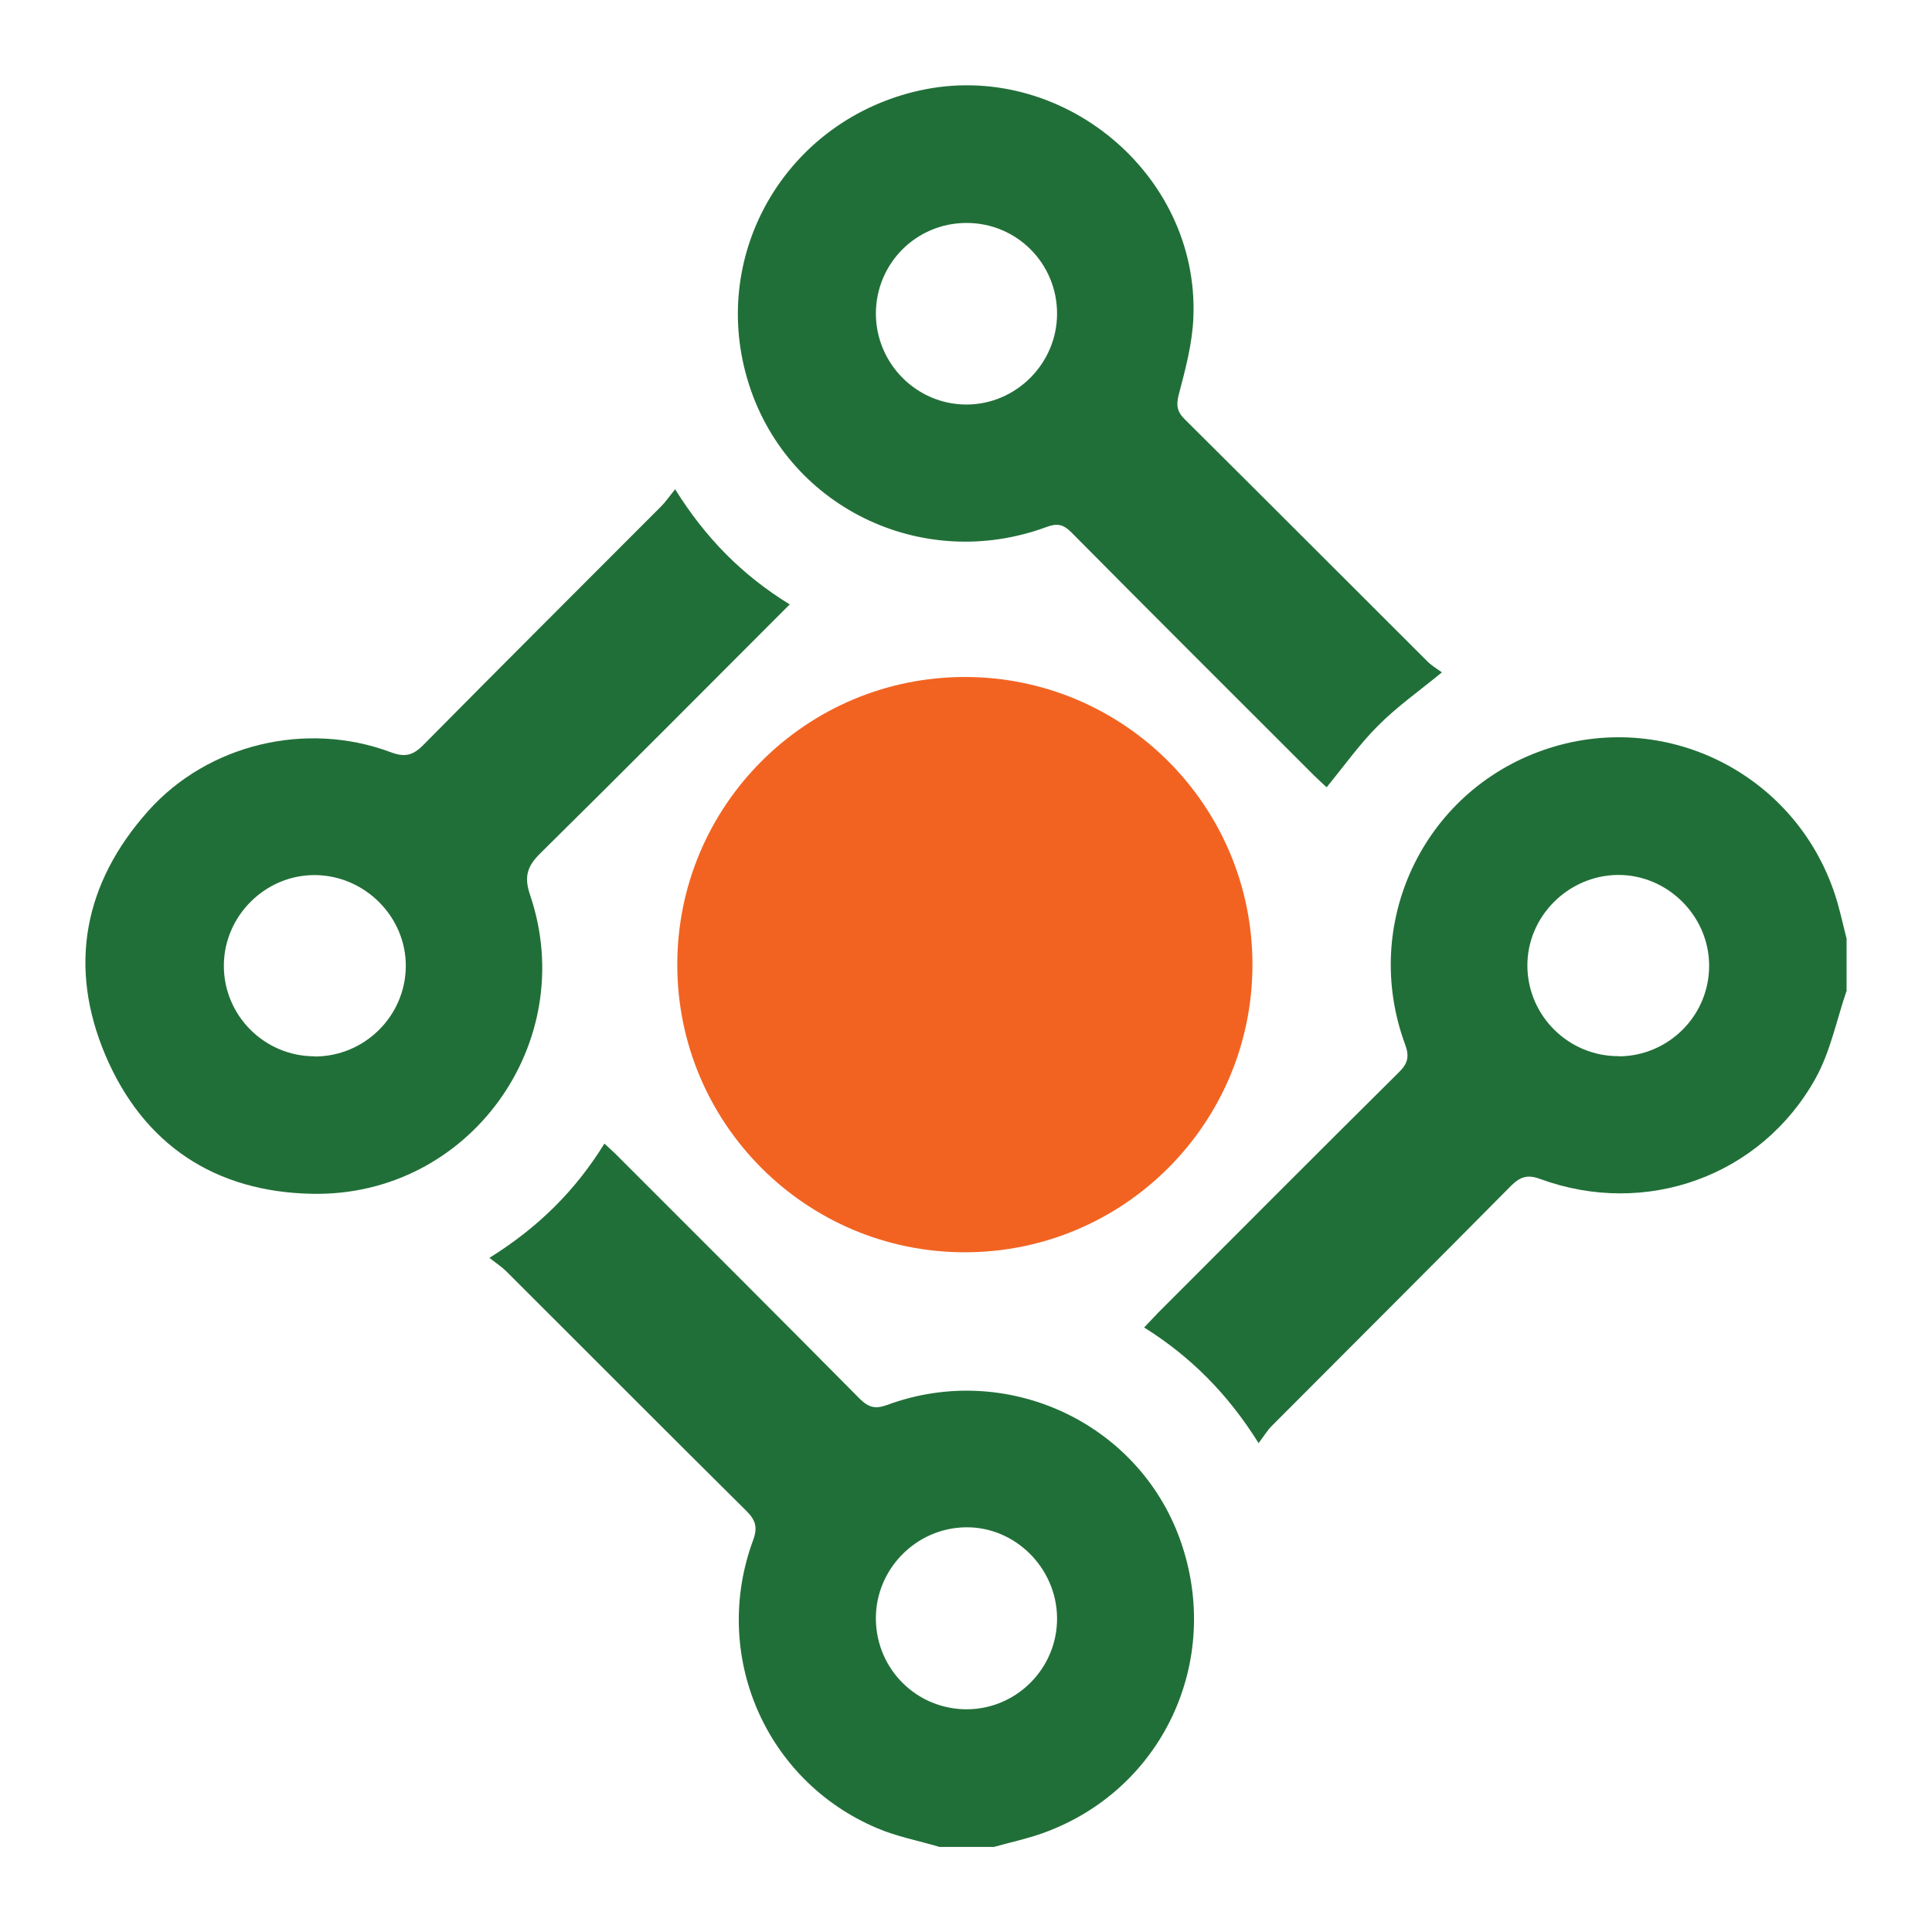
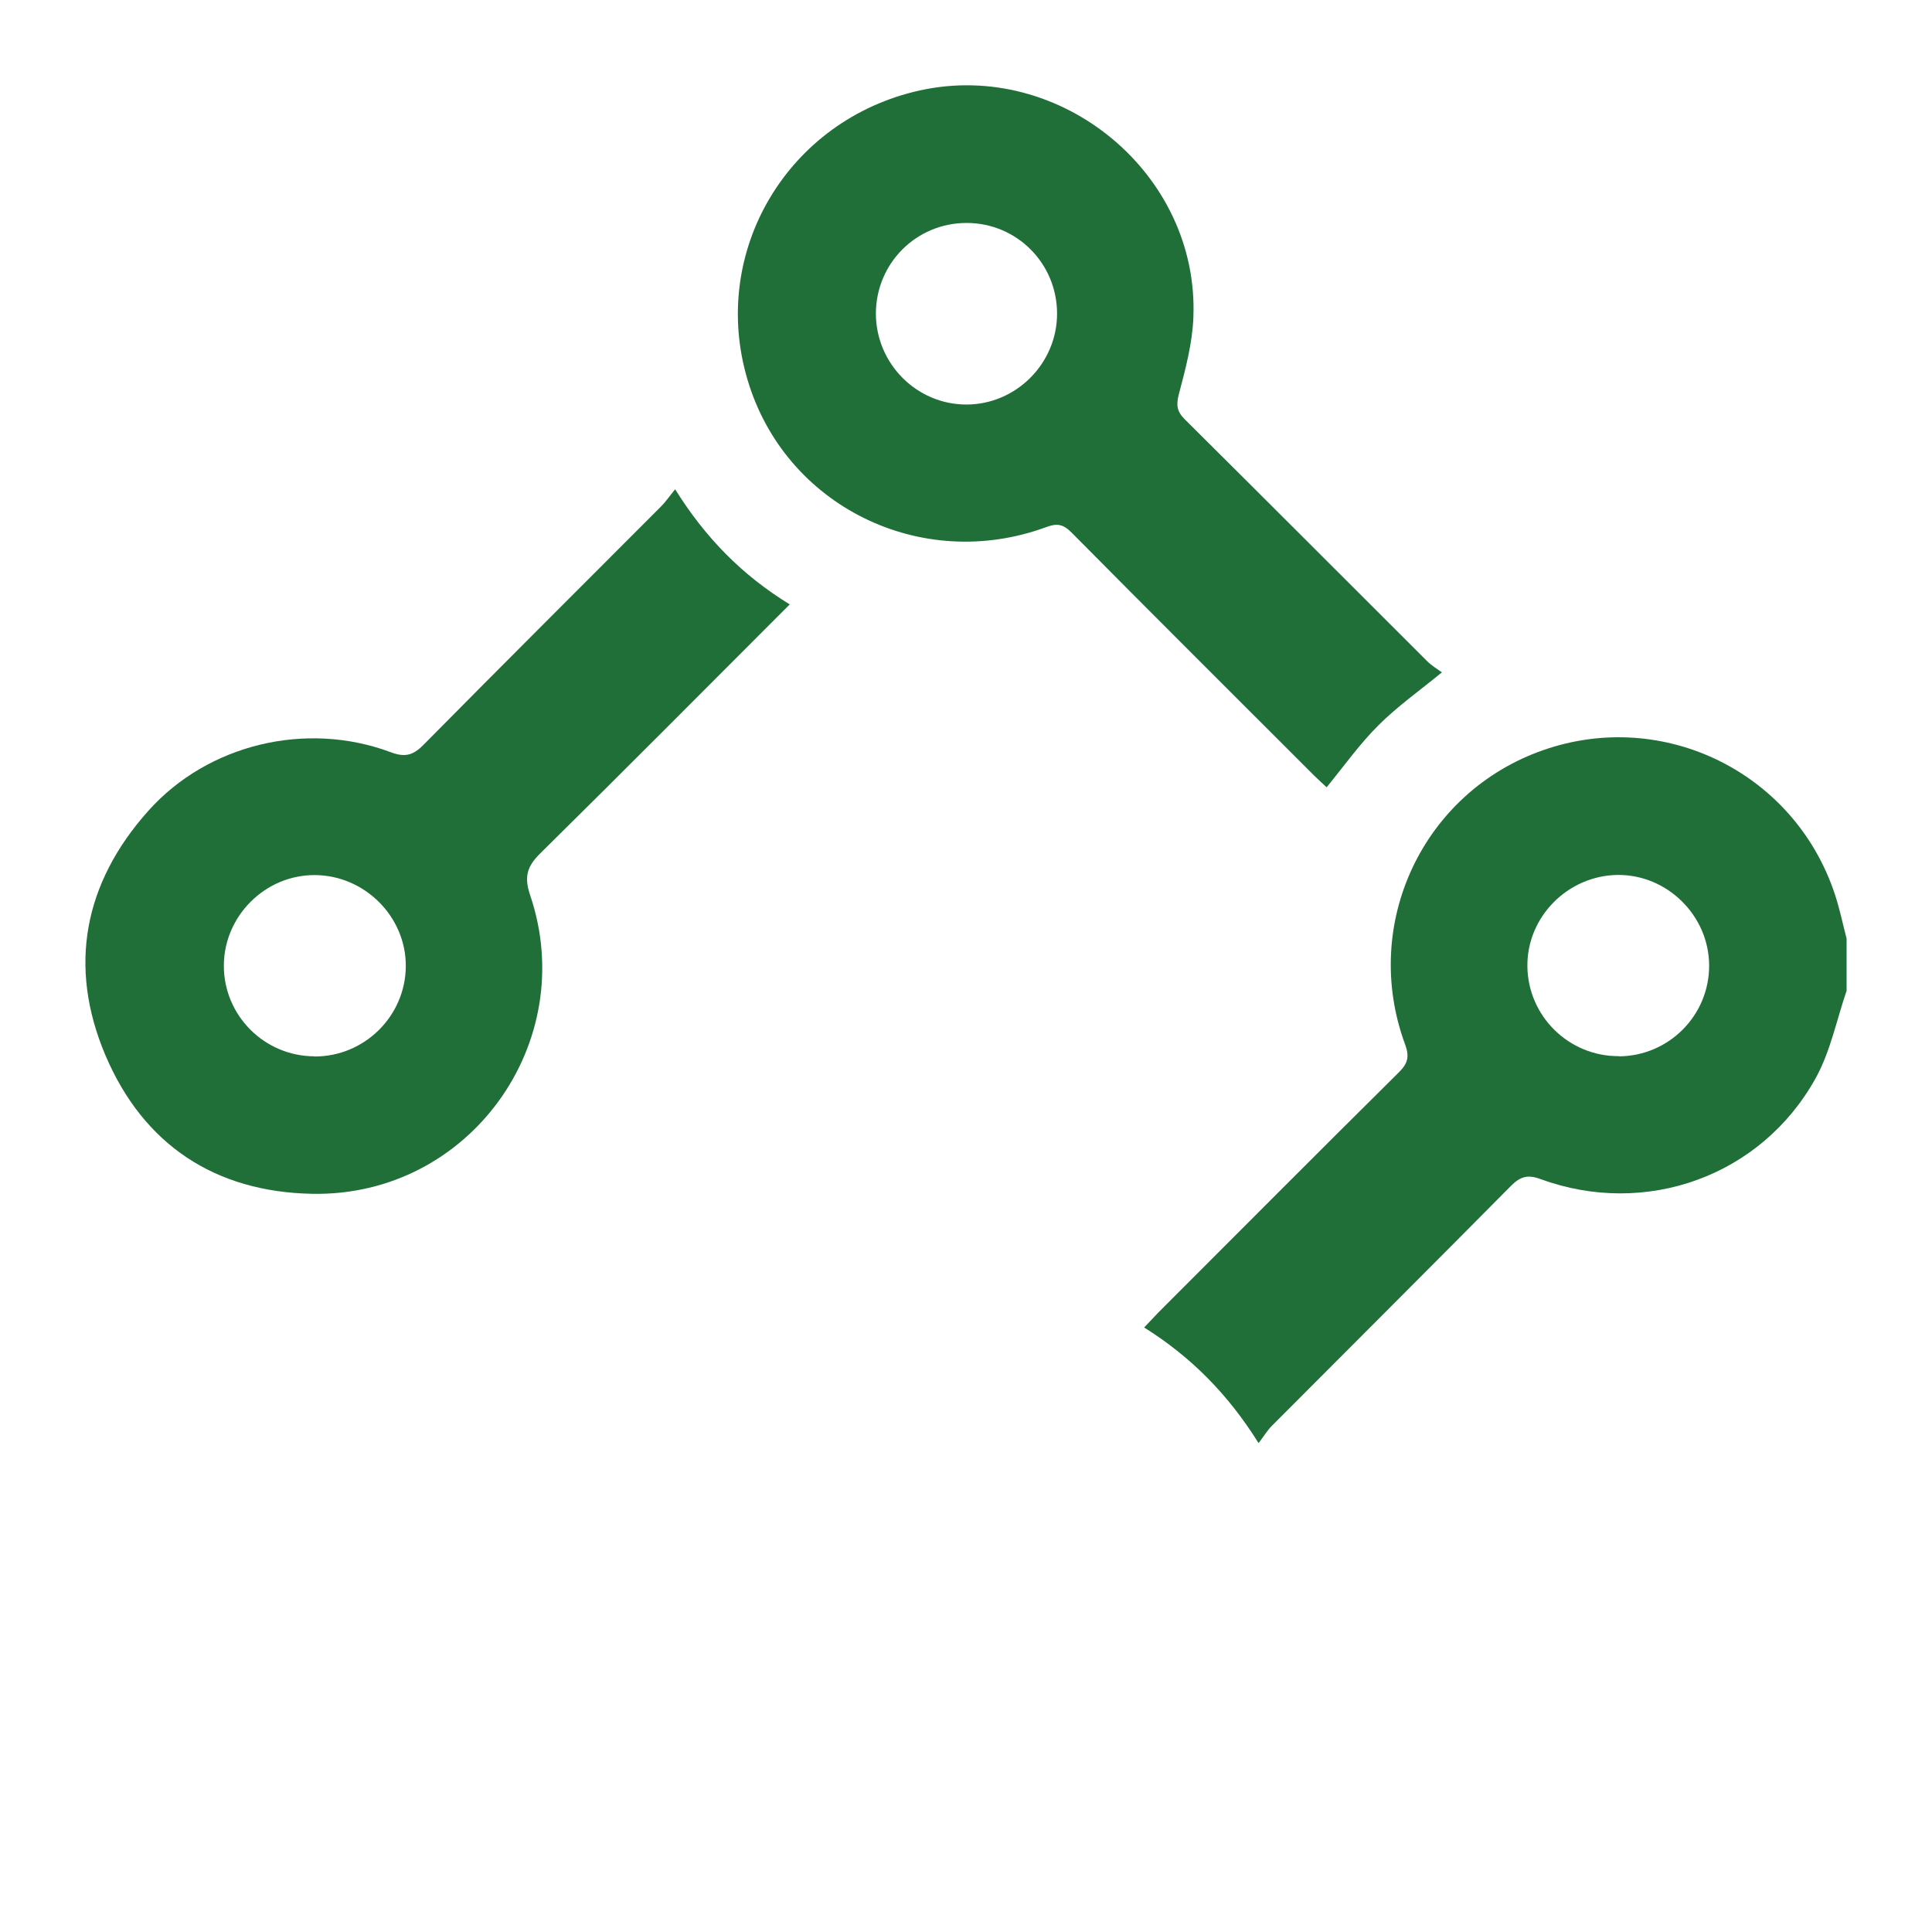
<svg xmlns="http://www.w3.org/2000/svg" width="68" height="68" viewBox="0 0 68 68" fill="none">
-   <path d="M33.048 65C32.32 64.784 31.564 64.642 30.869 64.345C26.921 62.672 25.018 58.23 26.51 54.201C26.678 53.742 26.584 53.486 26.253 53.162C23.433 50.367 20.632 47.553 17.818 44.745C17.663 44.59 17.474 44.468 17.225 44.273C18.939 43.206 20.254 41.904 21.273 40.25C21.483 40.446 21.645 40.587 21.793 40.743C24.614 43.564 27.441 46.385 30.248 49.22C30.565 49.537 30.802 49.605 31.227 49.449C35.41 47.904 40.053 50.05 41.537 54.194C43.062 58.467 40.903 63.05 36.645 64.541C36.099 64.73 35.532 64.852 34.978 65.007H33.042L33.048 65ZM37.205 56.934C37.185 55.18 35.721 53.729 33.986 53.756C32.232 53.782 30.808 55.24 30.828 56.995C30.849 58.764 32.279 60.174 34.047 60.161C35.802 60.147 37.225 58.696 37.205 56.934Z" fill="#216F38" />
  <path d="M65.001 34.851C64.643 35.891 64.427 37.011 63.901 37.956C61.984 41.405 57.922 42.856 54.218 41.499C53.765 41.331 53.509 41.412 53.178 41.742C50.385 44.564 47.571 47.371 44.764 50.186C44.608 50.341 44.494 50.537 44.298 50.793C43.218 49.065 41.909 47.749 40.27 46.723C40.465 46.514 40.614 46.359 40.762 46.204C43.583 43.382 46.403 40.548 49.237 37.74C49.561 37.423 49.609 37.173 49.453 36.755C47.895 32.523 50.081 27.879 54.319 26.401C58.556 24.923 63.165 27.191 64.582 31.477C64.751 31.989 64.859 32.516 64.994 33.036V34.851H65.001ZM56.984 37.18C58.745 37.166 60.169 35.729 60.156 33.967C60.142 32.219 58.678 30.781 56.937 30.795C55.182 30.815 53.738 32.273 53.759 34.014C53.779 35.769 55.223 37.187 56.984 37.173V37.18Z" fill="#216F38" />
  <path d="M50.748 23.667C49.932 24.335 49.169 24.875 48.522 25.523C47.867 26.171 47.327 26.934 46.693 27.71C46.565 27.589 46.41 27.454 46.261 27.305C43.407 24.45 40.552 21.609 37.711 18.74C37.421 18.45 37.205 18.409 36.827 18.551C32.414 20.178 27.616 17.802 26.307 13.354C24.971 8.839 27.738 4.209 32.374 3.183C37.334 2.089 42.206 6.105 42.003 11.167C41.969 12.079 41.726 12.99 41.49 13.881C41.389 14.272 41.429 14.495 41.713 14.771C44.56 17.599 47.395 20.441 50.236 23.276C50.391 23.431 50.586 23.546 50.755 23.667H50.748ZM37.205 11.039C37.205 9.271 35.788 7.847 34.02 7.847C32.252 7.847 30.835 9.264 30.828 11.032C30.828 12.794 32.259 14.238 34.014 14.238C35.761 14.238 37.205 12.794 37.205 11.039Z" fill="#216F38" />
  <path d="M27.792 21.277C24.823 24.247 21.935 27.156 19.02 30.031C18.547 30.497 18.439 30.861 18.662 31.516C20.41 36.686 16.53 42.119 10.996 42.018C7.562 41.957 5.045 40.283 3.709 37.138C2.386 34.013 2.953 31.077 5.22 28.539C7.325 26.184 10.787 25.367 13.749 26.474C14.229 26.656 14.525 26.602 14.897 26.224C17.677 23.41 20.477 20.622 23.271 17.821C23.426 17.666 23.554 17.477 23.763 17.221C24.823 18.922 26.118 20.244 27.792 21.27V21.277ZM11.064 37.185C12.825 37.192 14.269 35.768 14.283 34.013C14.296 32.272 12.845 30.814 11.091 30.8C9.343 30.787 7.886 32.231 7.879 33.98C7.872 35.734 9.296 37.172 11.064 37.179V37.185Z" fill="#216F38" />
-   <path d="M33.96 44.076C39.55 44.076 44.082 39.544 44.082 33.952C44.082 28.361 39.55 23.828 33.96 23.828C28.37 23.828 23.838 28.361 23.838 33.952C23.838 39.544 28.37 44.076 33.96 44.076Z" fill="#F26322" />
</svg>